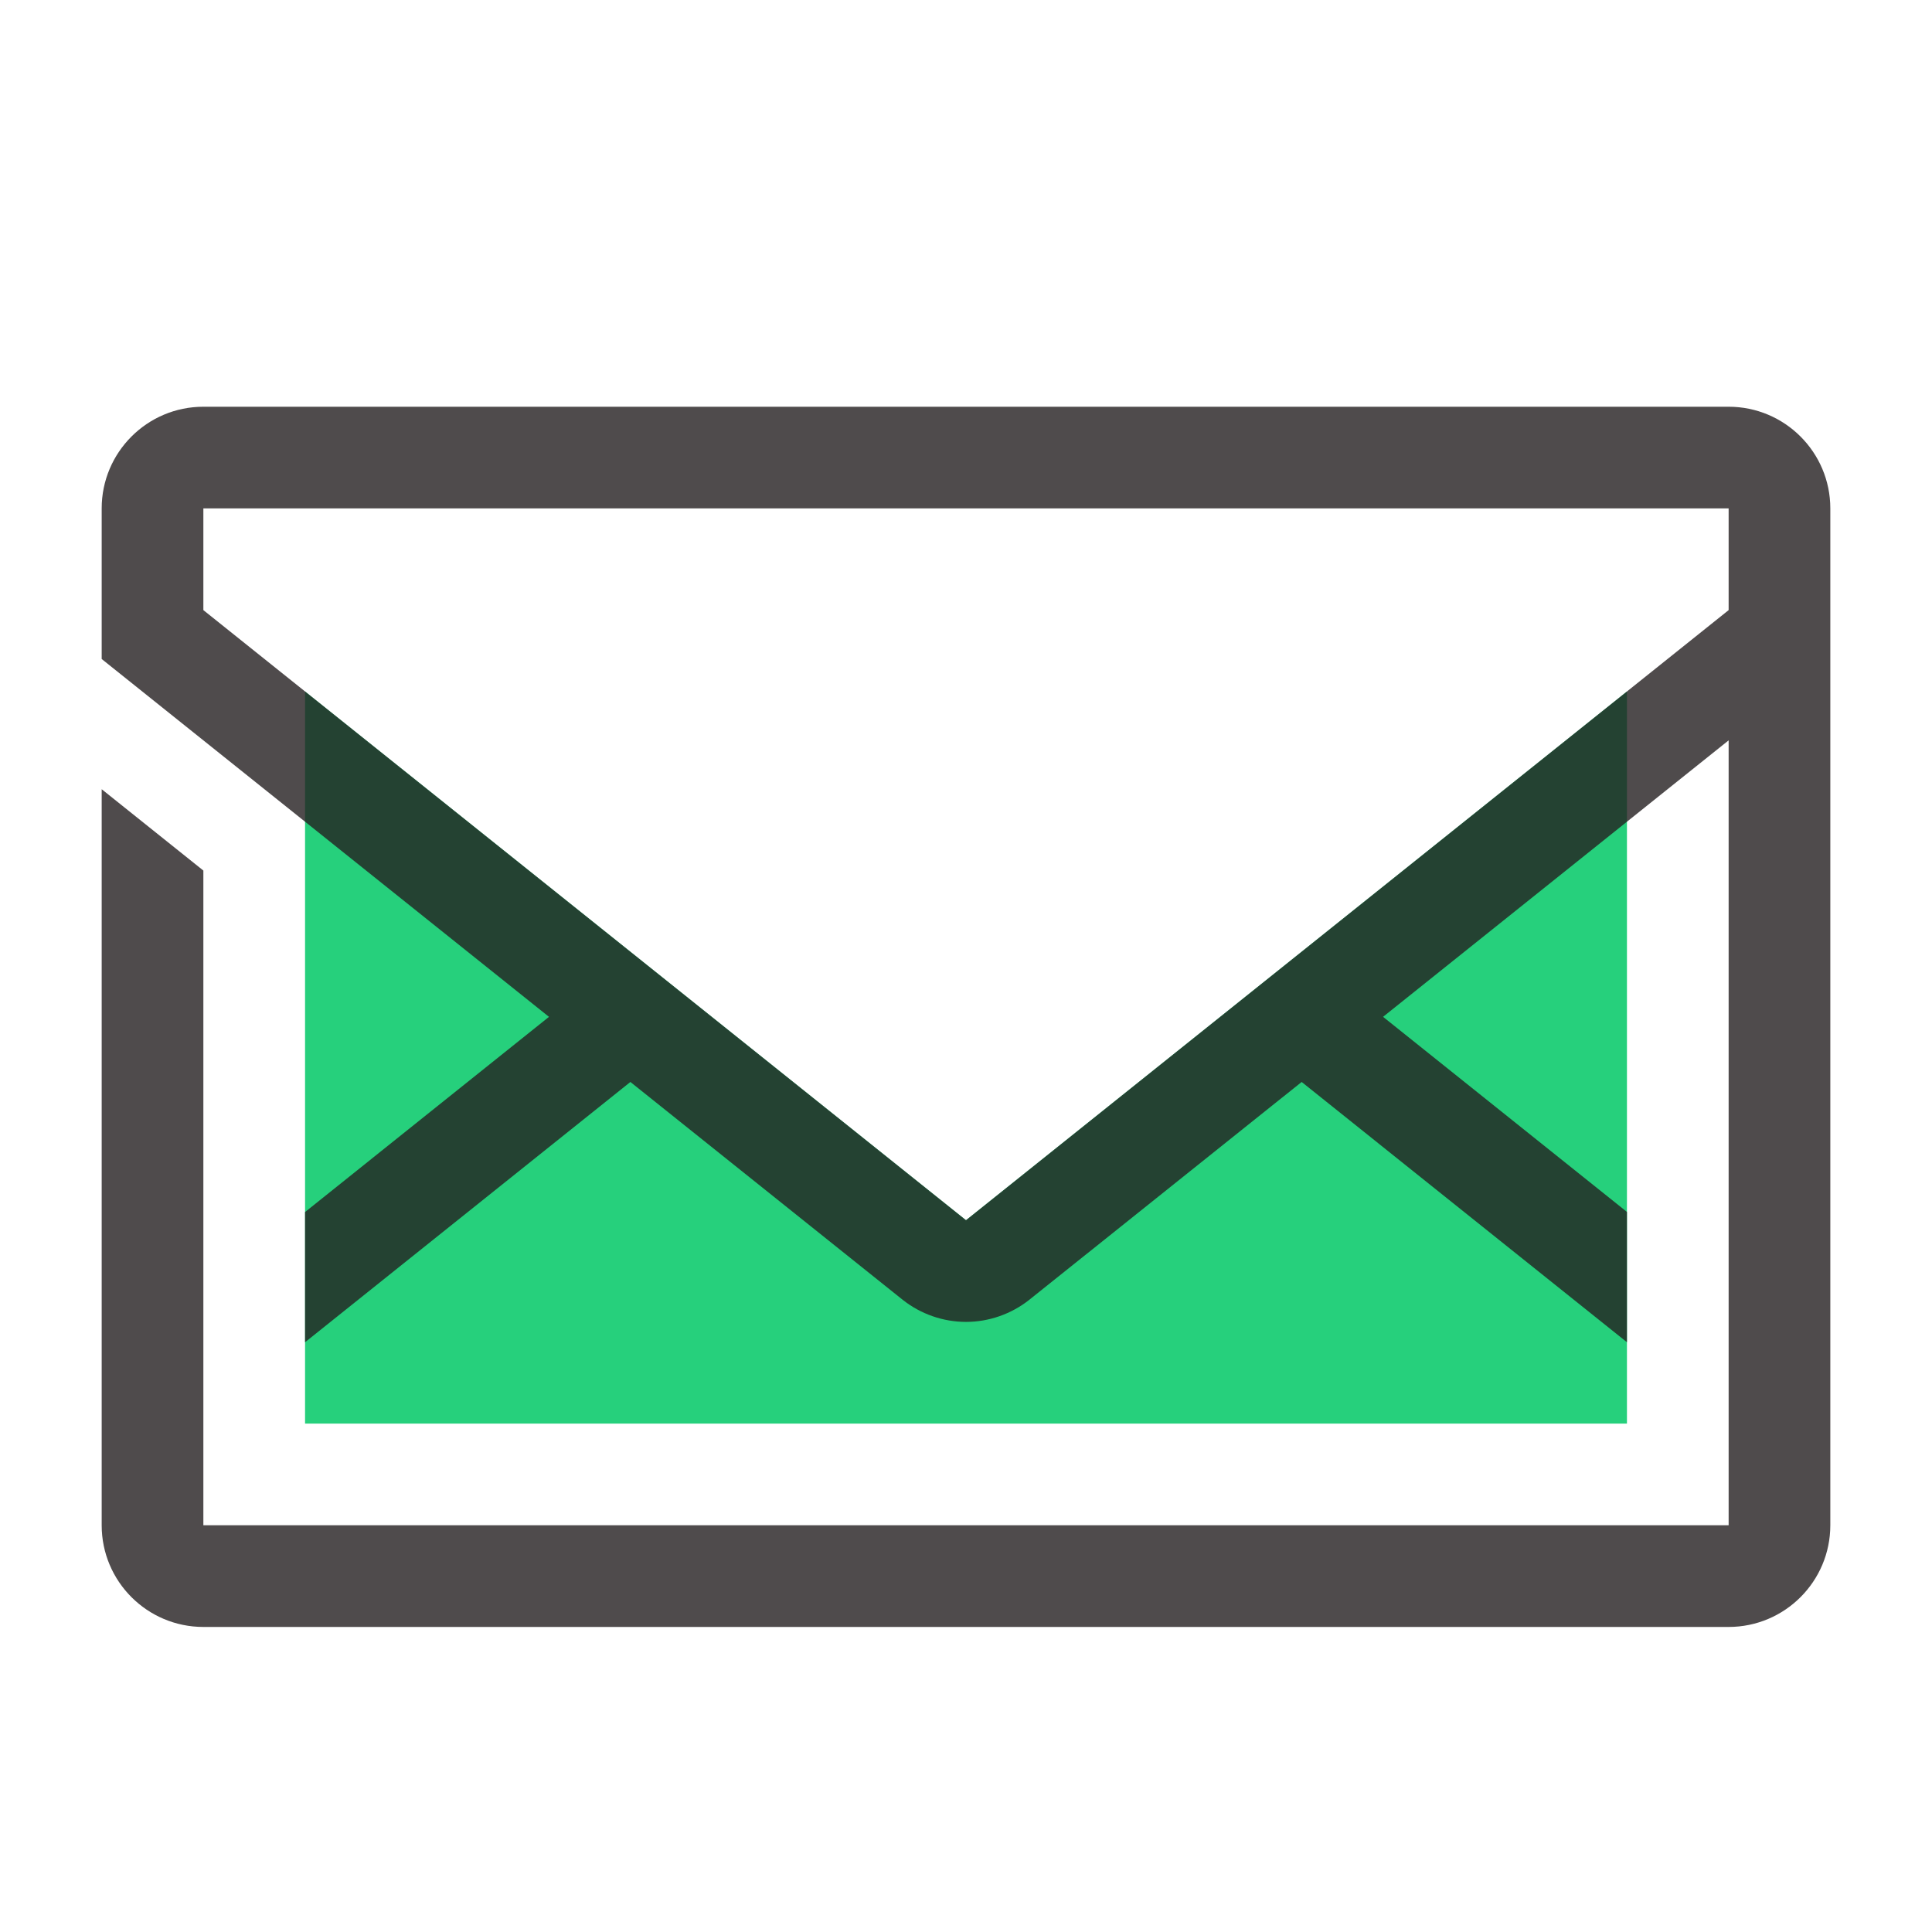
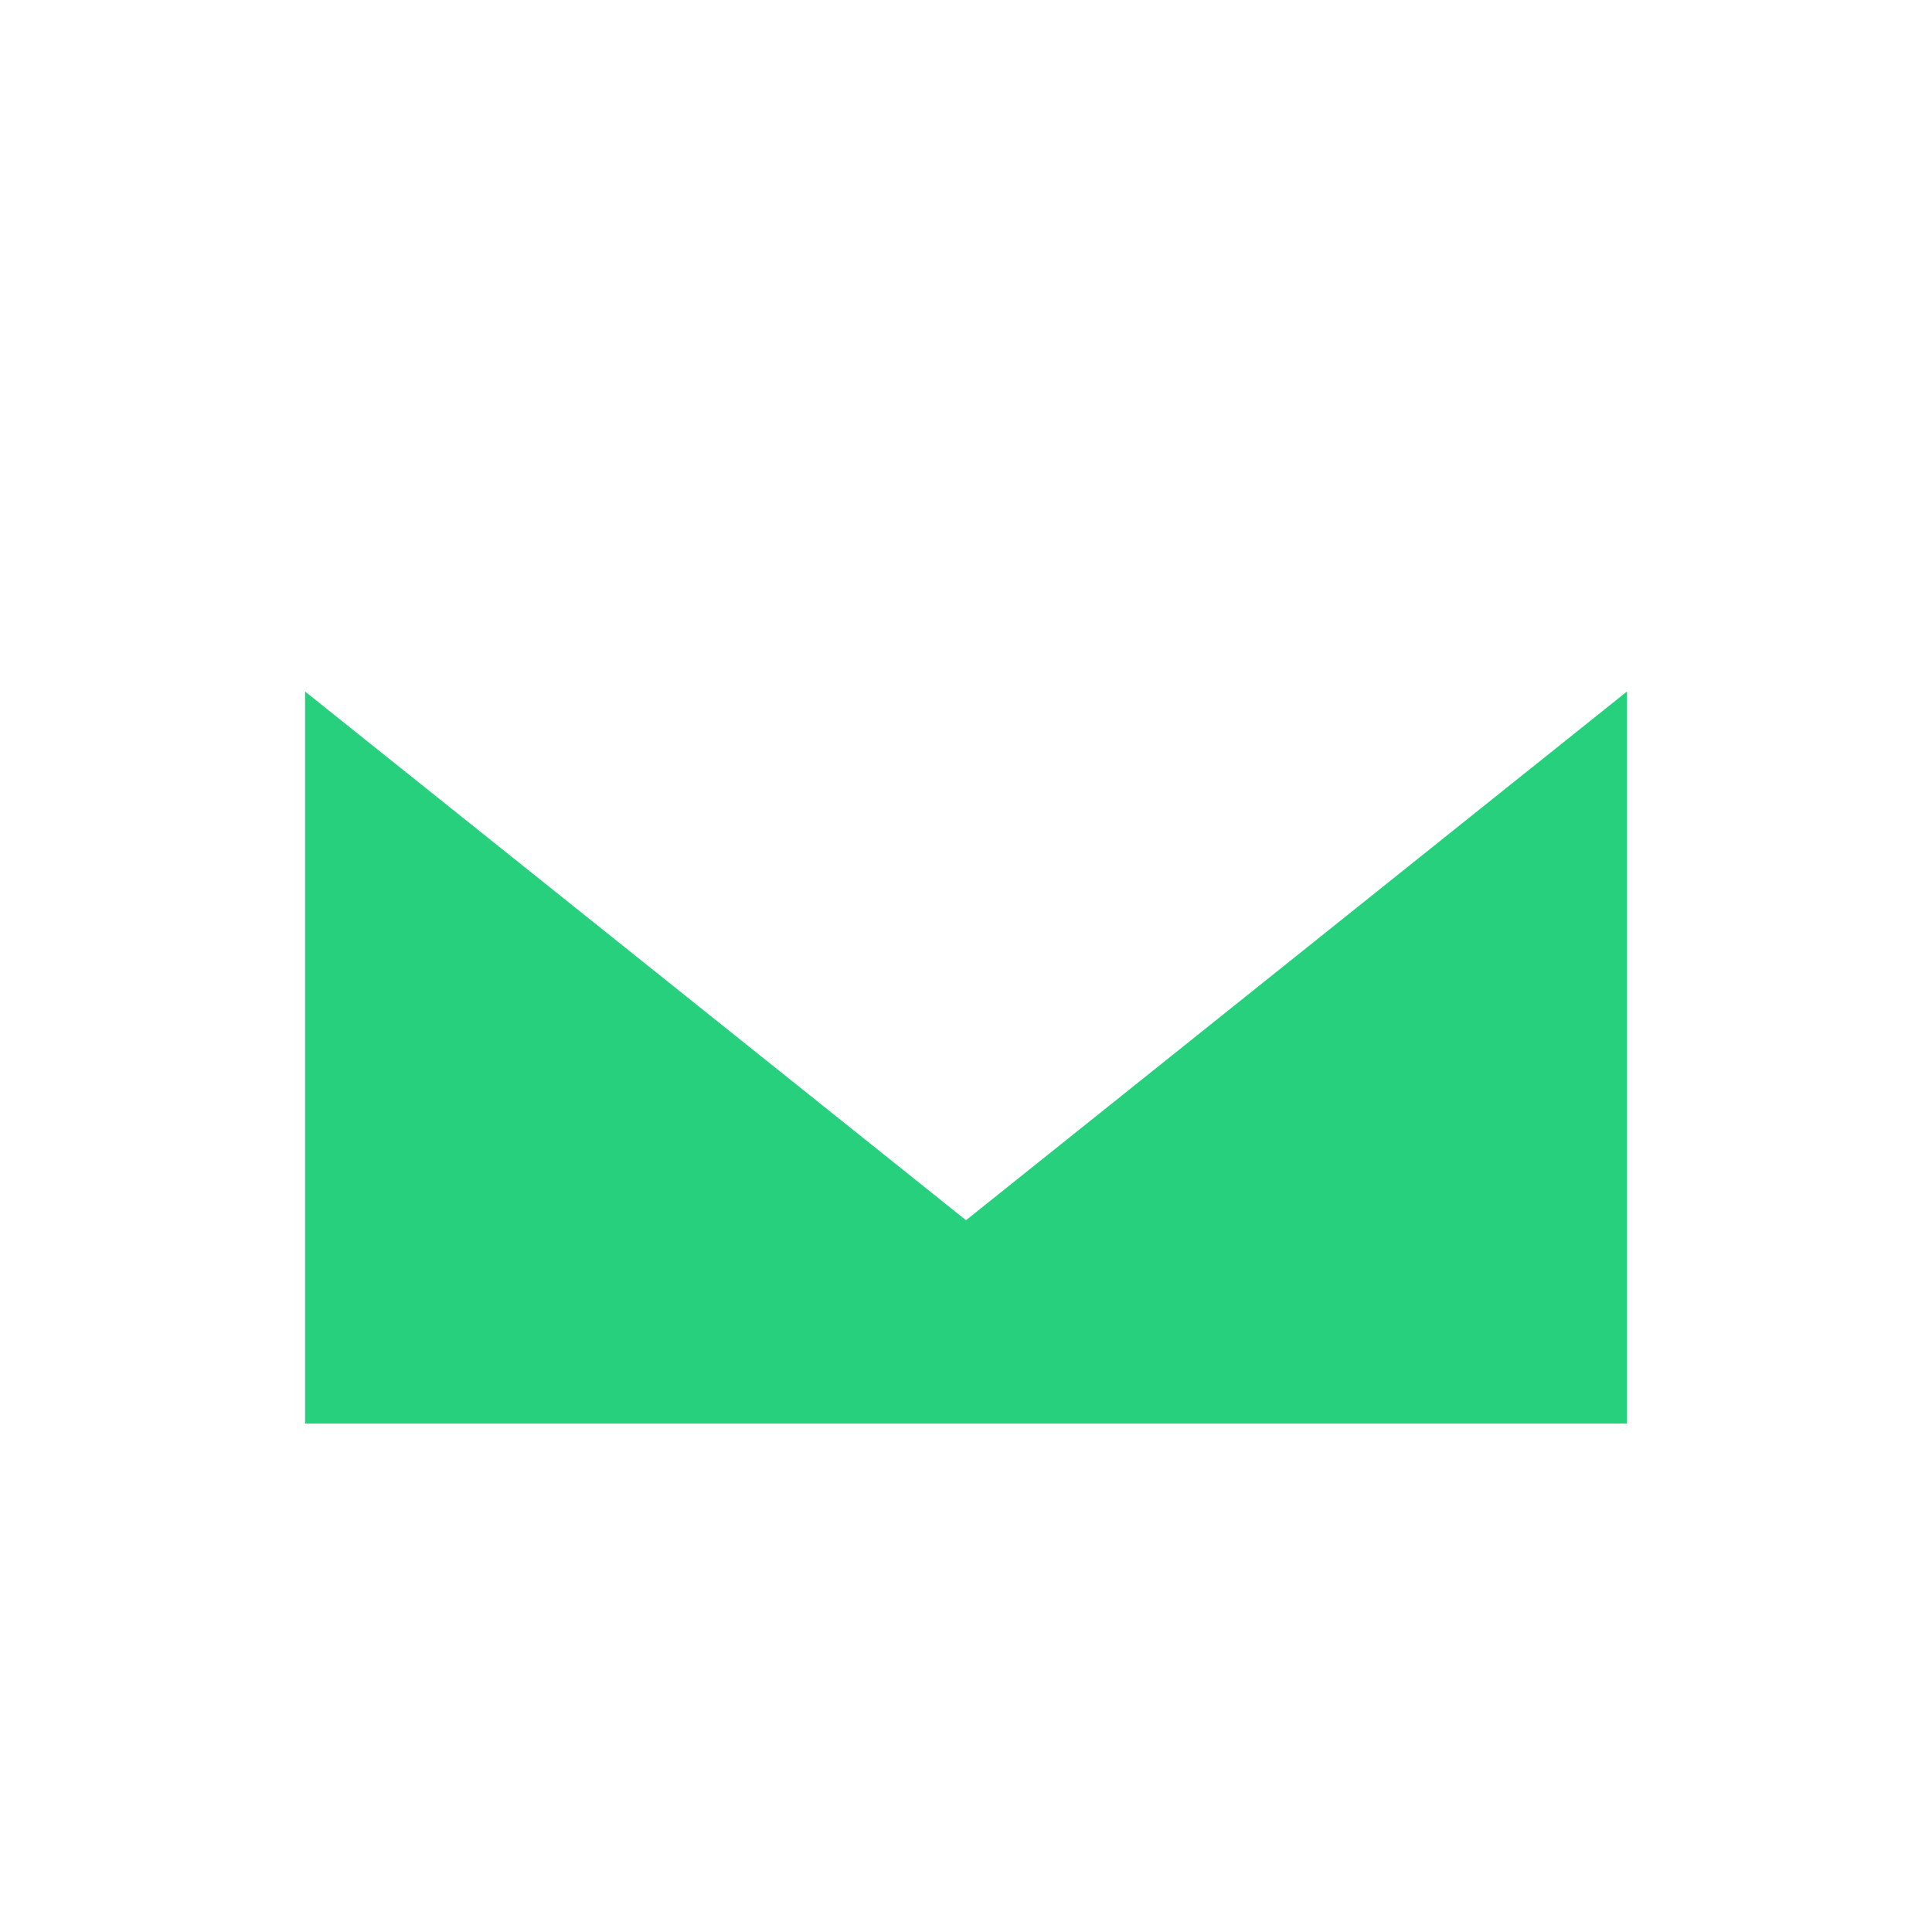
<svg xmlns="http://www.w3.org/2000/svg" version="1.1" x="0px" y="0px" width="32" height="32" viewBox="0 0 38 38" style="enable-background:new 0 0 38 38;" xml:space="preserve" viewbox="0 0 32 32">
  <polygon id="268154938_shock_x5F_color_grid" class="stshockcolor" points="19,24 6,13.601 6,28 32,28 32,13.601 " style="fill: rgb(38, 208, 124);" data-st="fill:#F7C768;;" />
-   <path class="st0" d="M34,8H4c-1.104,0-2,0.896-2,2v2.962L10.798,20L6,23.839v2.561l6.399-5.119l5.354,4.283  C18.106,25.845,18.549,26,19,26s0.894-0.155,1.249-0.438l5.353-4.281L32,26.4v-2.563L27.203,20L34,14.562V30H4V17.123l-2-1.6V30  c0,1.104,0.896,2,2,2h30c1.104,0,2-0.896,2-2V10C36,8.896,35.104,8,34,8z M34,12L19,24L4,12v-2h30V12z" style="opacity:0.8;fill:#231F20;;" />
</svg>